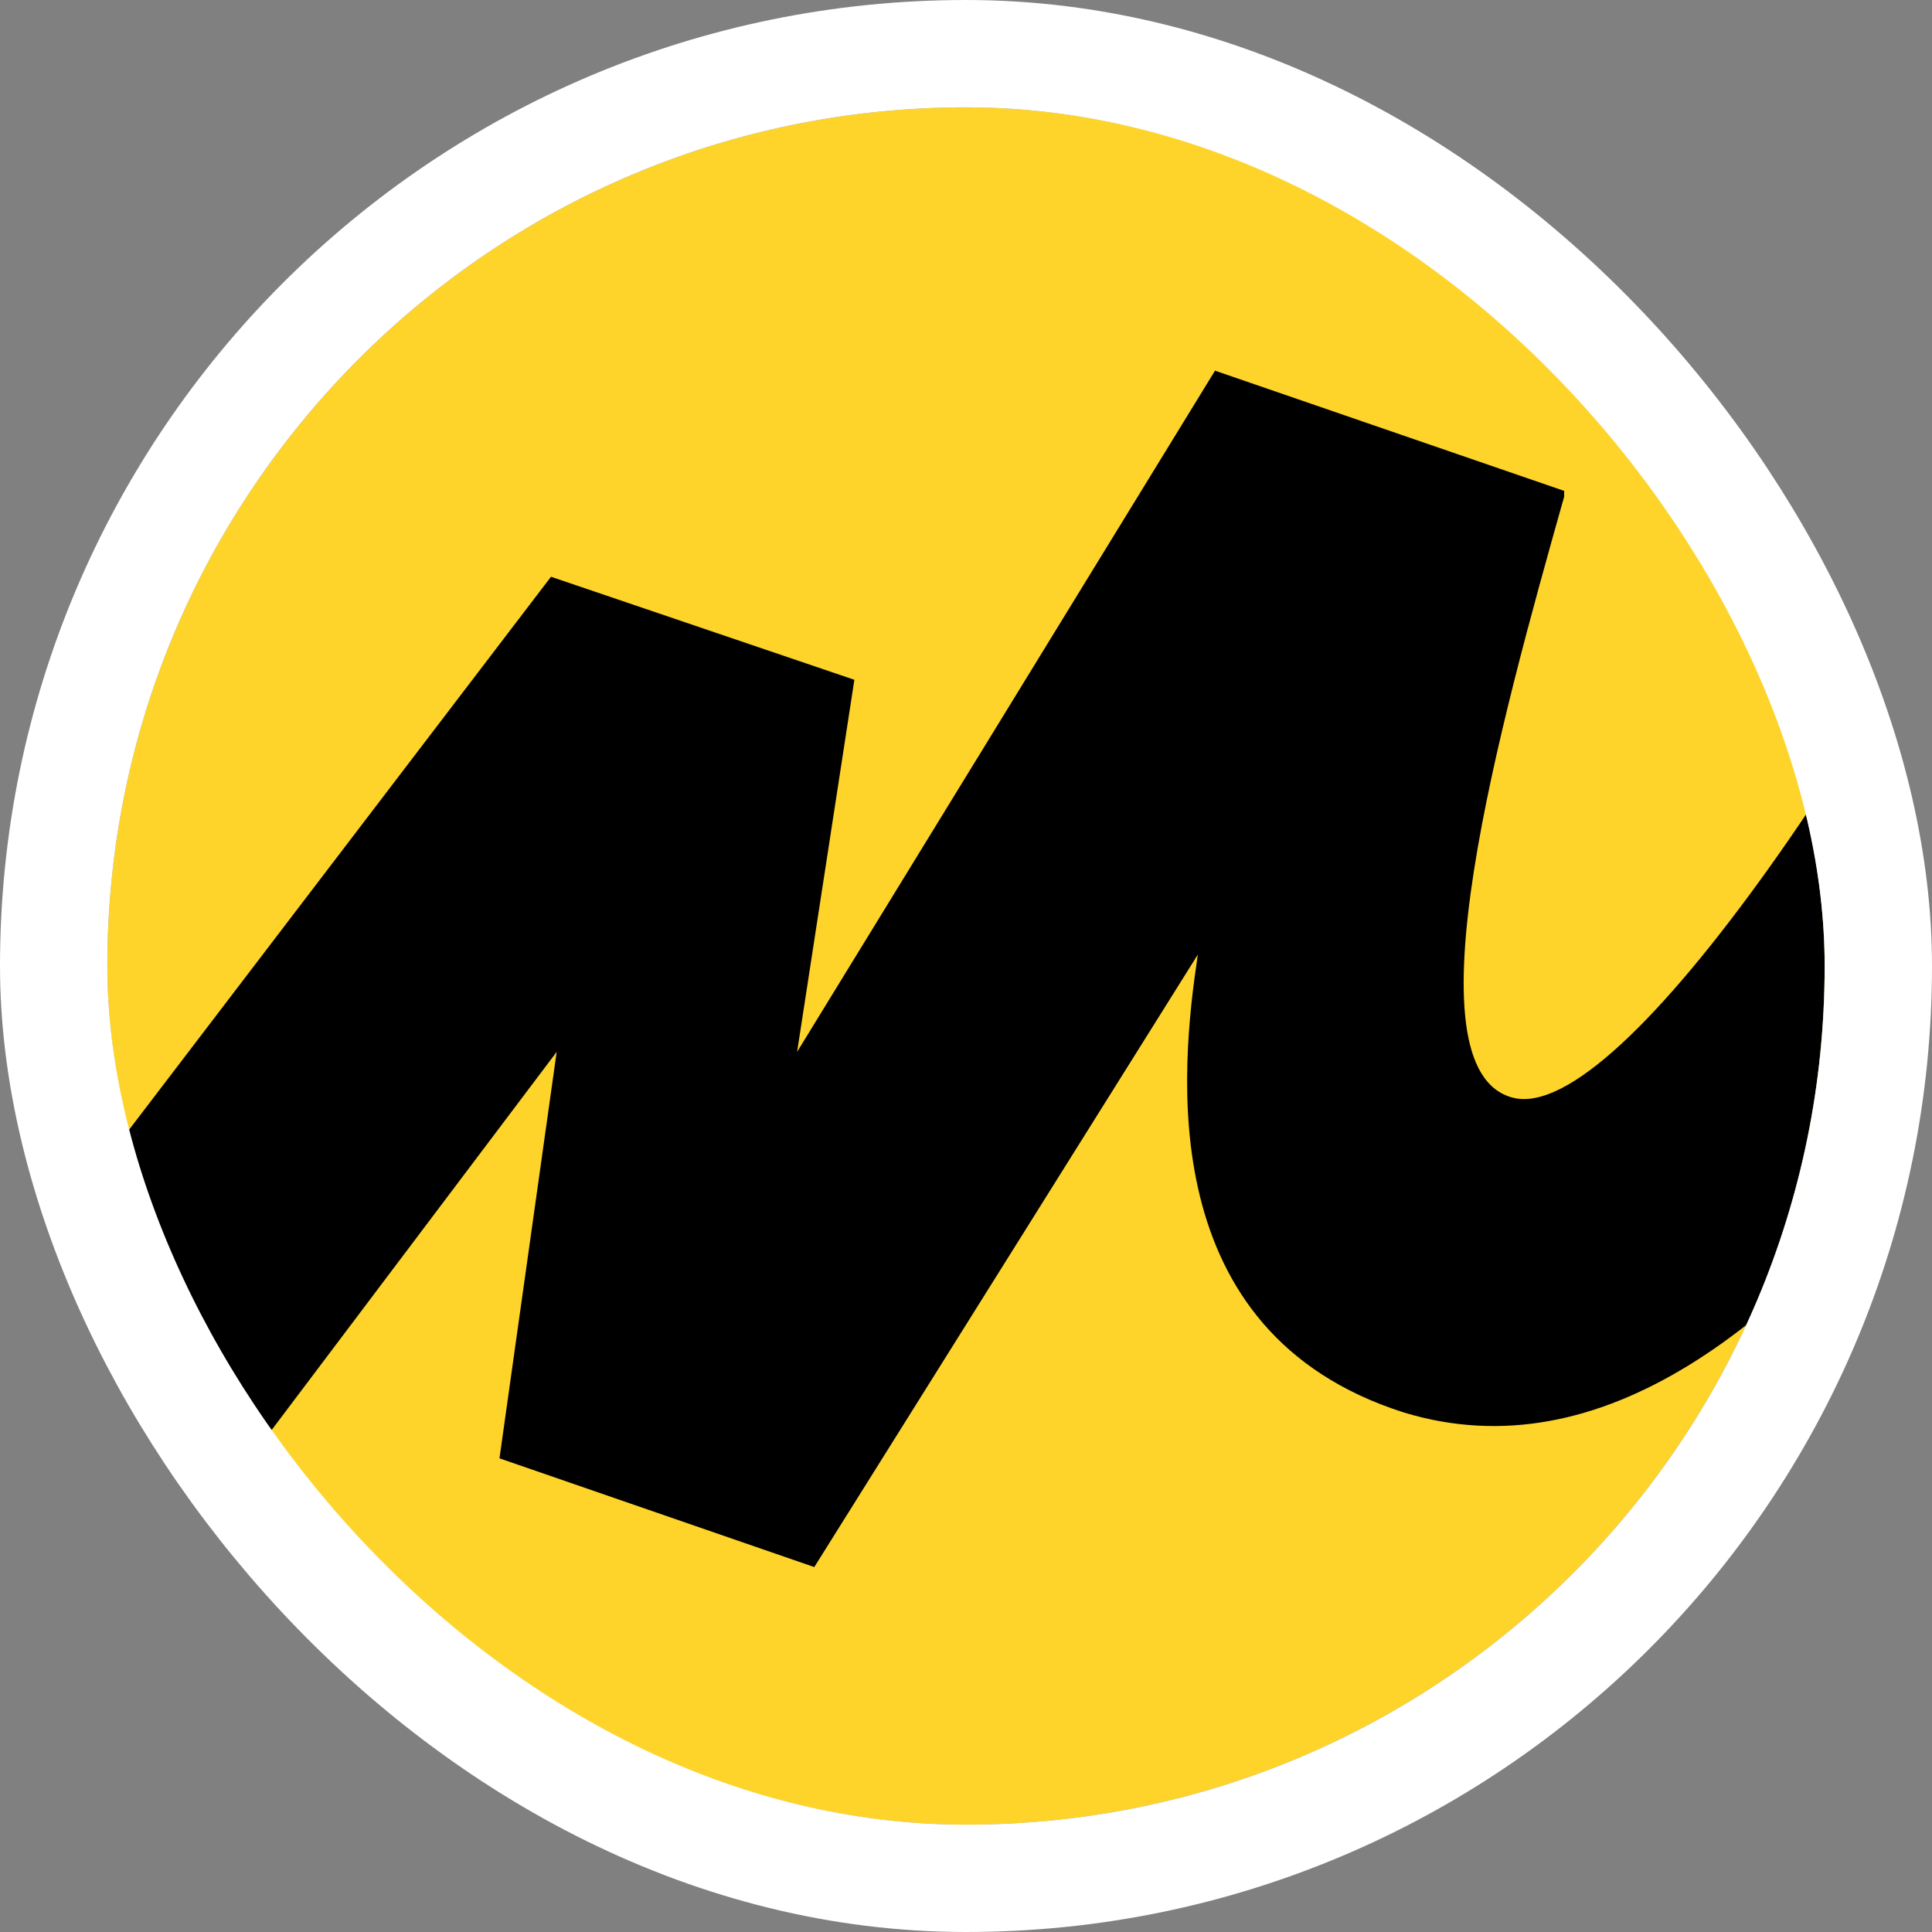
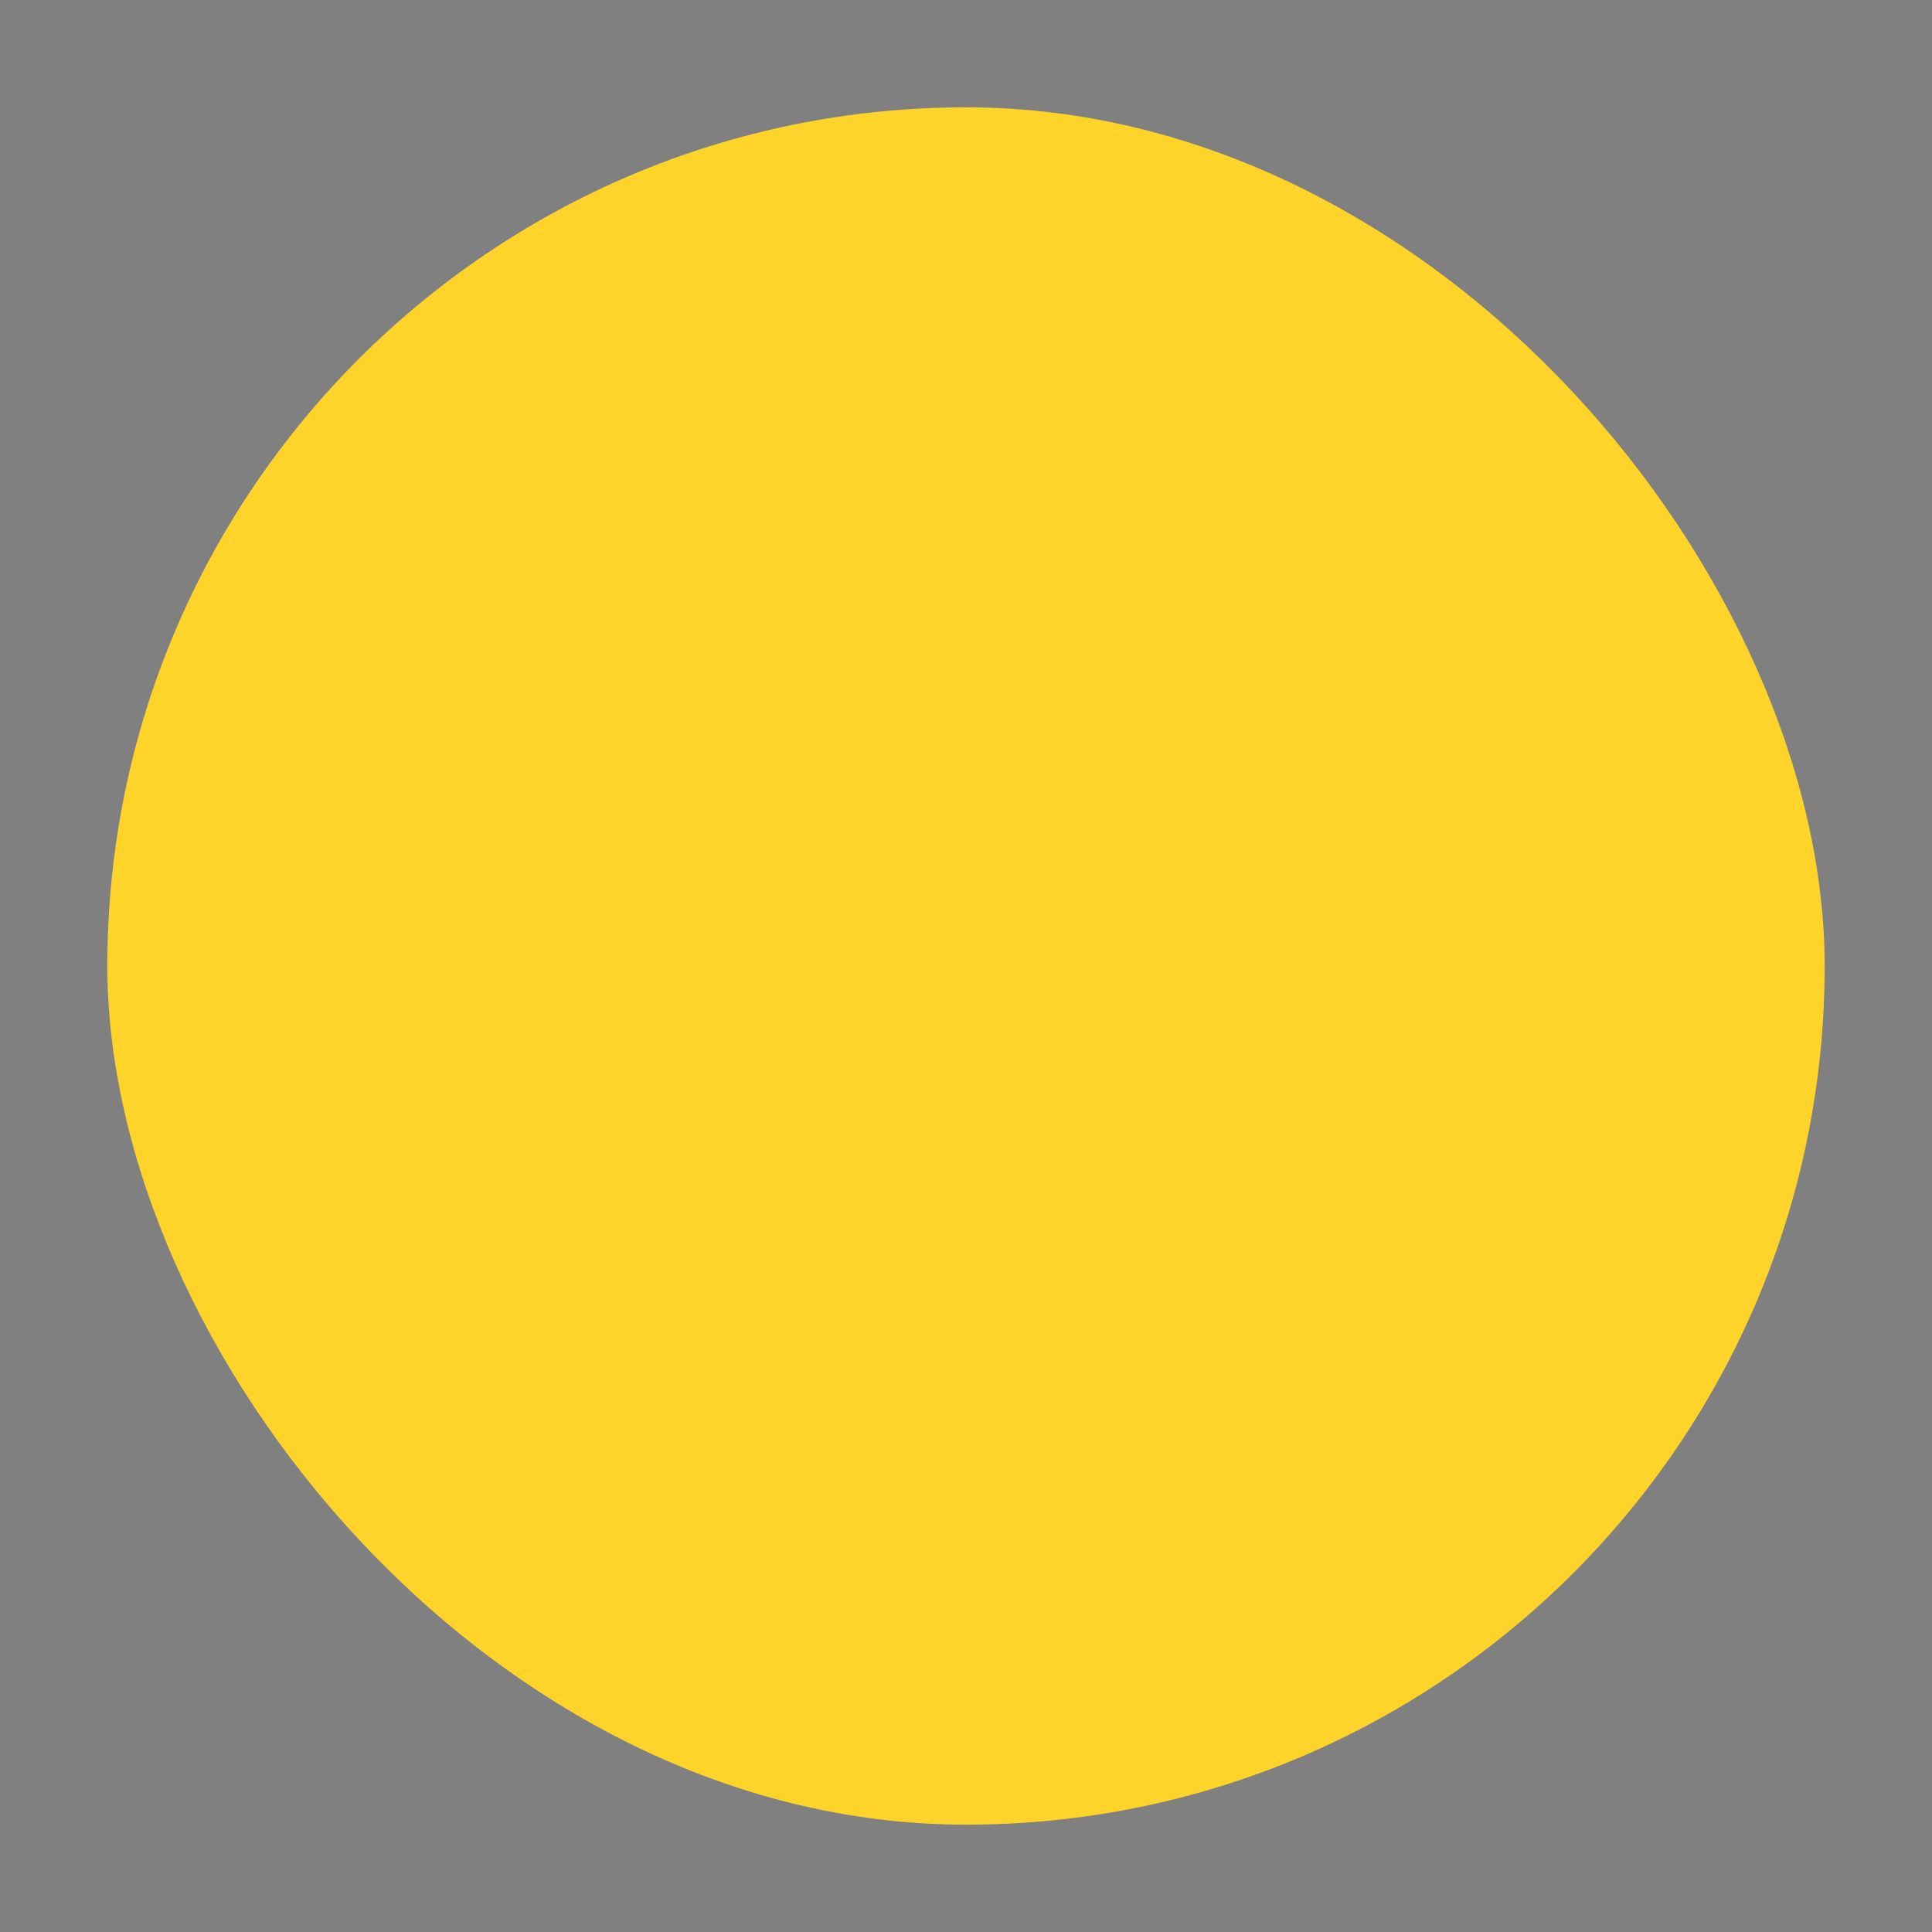
<svg xmlns="http://www.w3.org/2000/svg" width="36" height="36" viewBox="0 0 36 36" fill="none">
  <rect x="0" y="0" width="36" height="36" fill="#808080" stroke="none" />
  <g clip-path="url(#clip0_2989_7434)">
    <g clip-path="url(#clip1_2989_7434)">
      <rect x="2" y="2" width="32" height="32" fill="#FED42B" />
-       <path d="M10.267 10.747L-3.813 29.2L-0.08 33.467L10.373 19.6L9.307 27.174L15.173 29.2L22.32 17.787C22 19.92 21.466 24.827 26.16 26.32C33.52 28.56 39.92 15.334 42.907 8.614L38.64 6.374C35.333 13.307 30.213 20.987 28.186 20.453C26.16 19.92 27.973 13.414 29.146 9.254V9.147L22.64 6.907L14.853 19.6L15.92 12.667L10.267 10.747Z" fill="black" />
    </g>
  </g>
-   <rect x="1" y="1" width="34" height="34" rx="17" stroke="white" stroke-width="2" />
  <defs>
    <clipPath id="clip0_2989_7434">
      <rect x="2" y="2" width="32" height="32" rx="16" fill="white" />
    </clipPath>
    <clipPath id="clip1_2989_7434">
      <rect x="2" y="2" width="32" height="32" rx="16" fill="white" />
    </clipPath>
  </defs>
</svg>